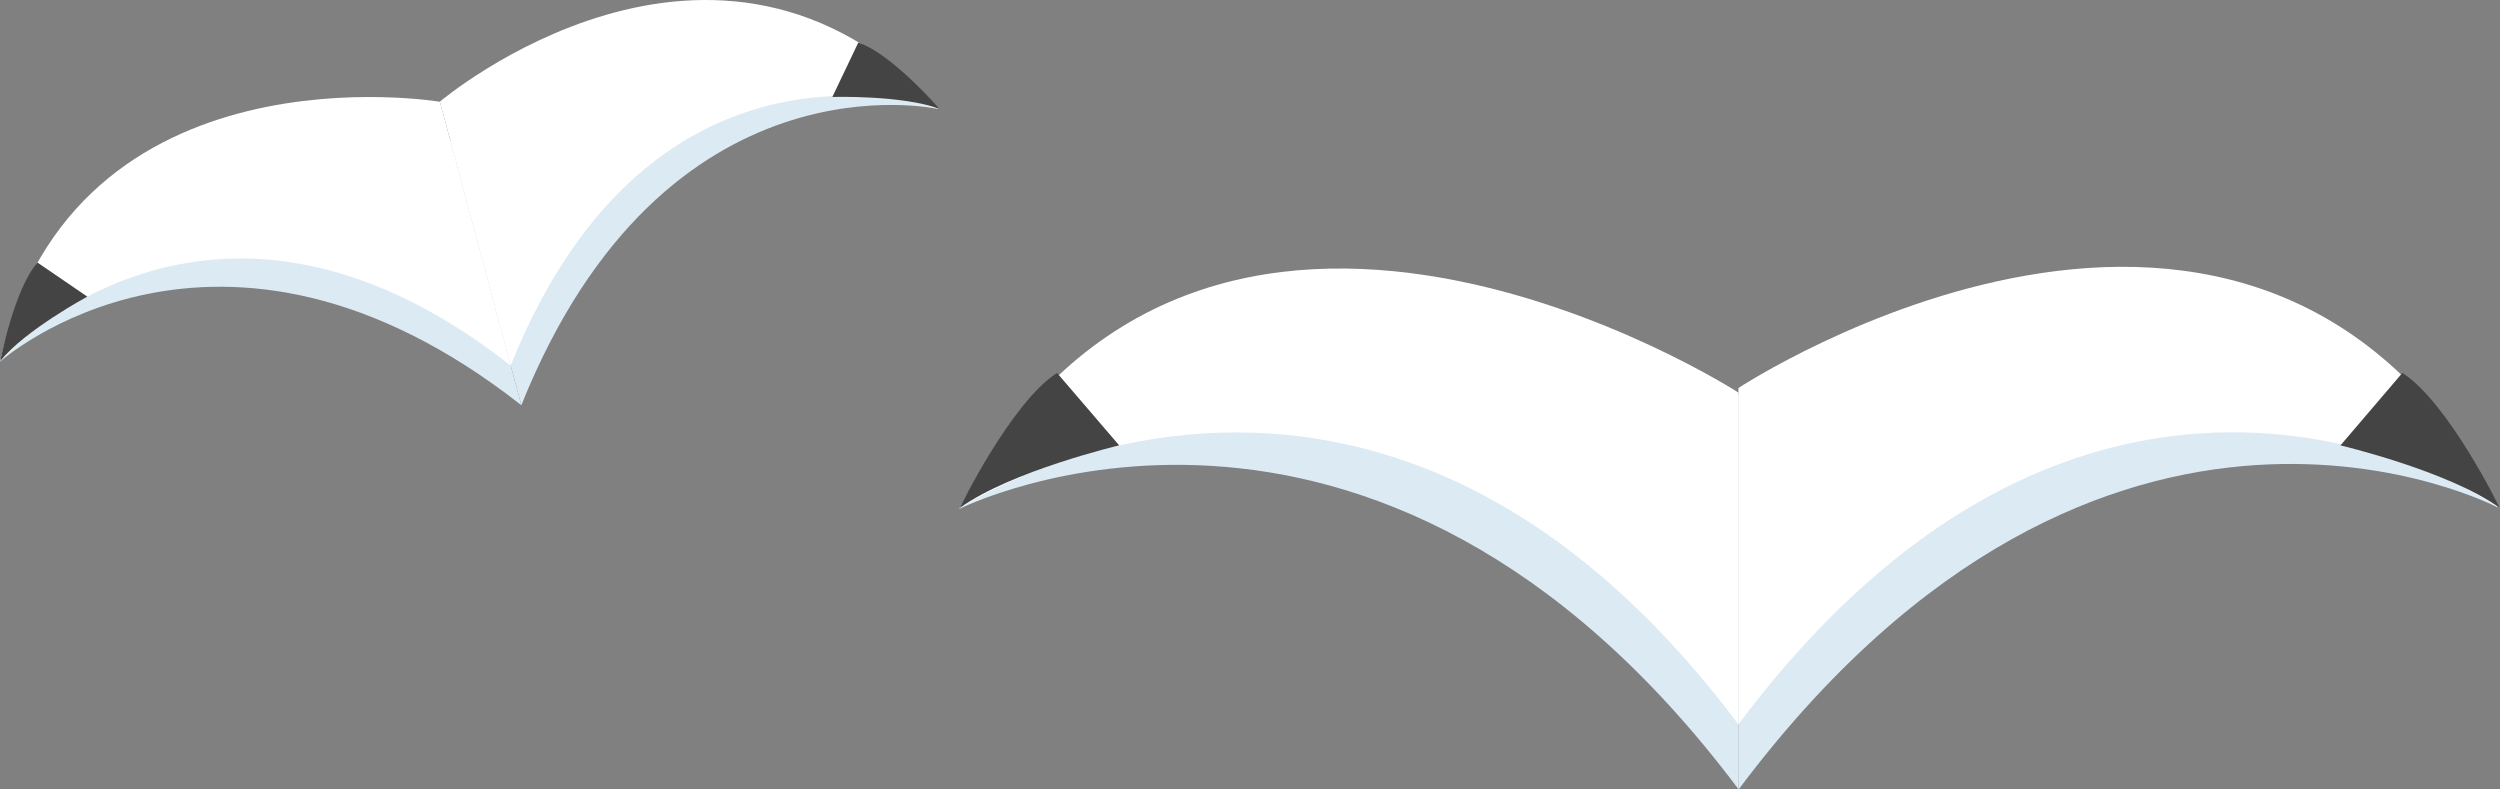
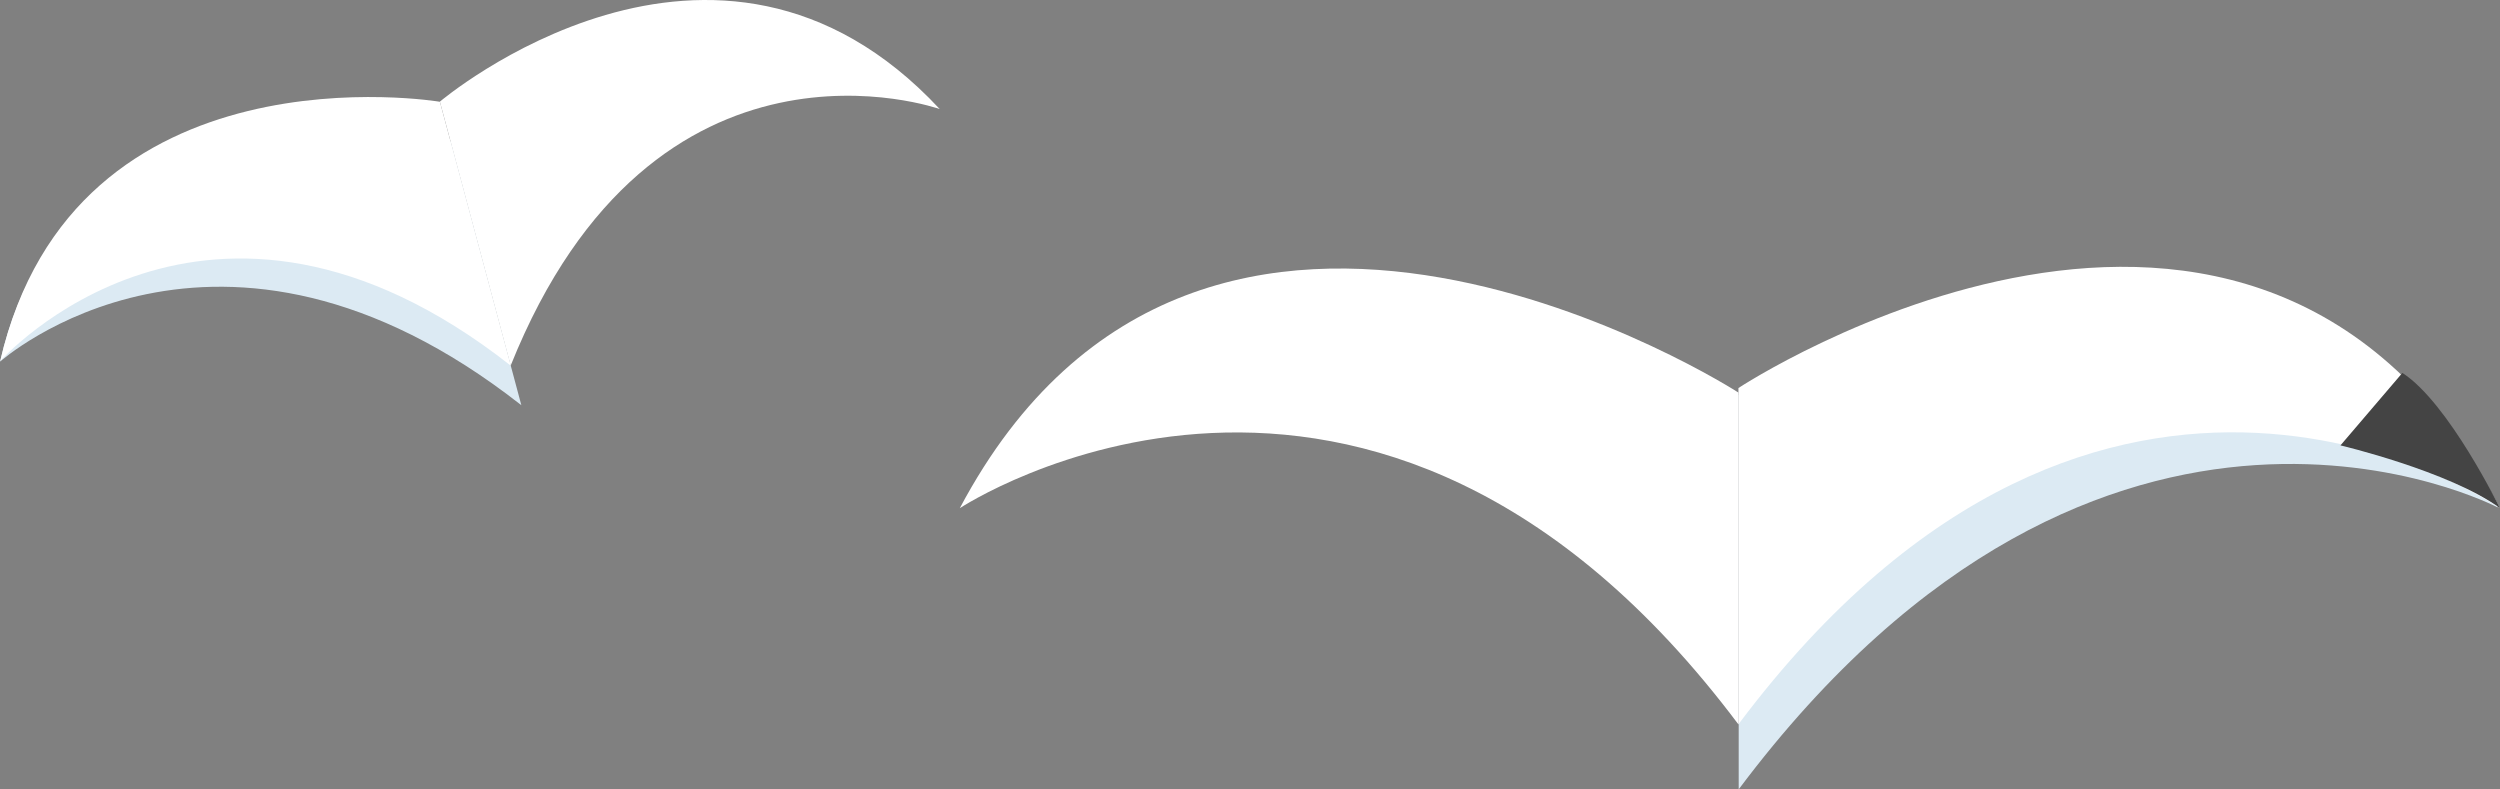
<svg xmlns="http://www.w3.org/2000/svg" id="seagull-002" width="284.868" height="89.958" viewBox="0 0 284.868 89.958">
  <rect x="0" y="0" width="284.868" height="89.958" fill="#808080" stroke="none" />
  <g id="seagull">
    <g id="グループ_17161" data-name="グループ 17161">
      <path id="パス_1245" data-name="パス 1245" d="M796.977,846.9s-42.951-11.48-51.357,25.1c0,0,24.8-22.188,59.407,4.961" transform="translate(-745.62 -830.786)" fill="#dceaf3" />
-       <path id="パス_1244" data-name="パス 1244" d="M788.25,881.3c16.367-40.812,47.511-33.743,47.511-33.743-25.575-27.461-55.56,3.668-55.56,3.668" transform="translate(-728.843 -835.13)" fill="#dceaf3" />
      <path id="パス_1238" data-name="パス 1238" d="M795.735,843.477s-41.689-7.025-50.095,29.54c0,0,23.57-26.629,58.159.52" transform="translate(-745.61 -831.88)" fill="#fff" />
      <path id="パス_1239" data-name="パス 1239" d="M787.435,877.148c16.367-40.813,48.892-29.228,48.892-29.228-25.575-27.461-56.956-.847-56.956-.847" transform="translate(-729.246 -835.492)" fill="#fff" />
-       <path id="パス_1240" data-name="パス 1240" d="M749.888,855.64l5.673,3.876s-7.04,3.787-9.921,7.337C745.64,866.853,747.244,858.581,749.888,855.64Z" transform="translate(-745.61 -825.716)" fill="#444" />
    </g>
-     <path id="パス_1241" data-name="パス 1241" d="M812.436,838.76l-2.956,6.193s7.99-.238,12.253,1.381C821.718,846.335,816.193,839.978,812.436,838.76Z" transform="translate(-714.637 -833.906)" fill="#444" />
  </g>
  <g id="seagull-2" transform="translate(109.291 30.403)">
    <g id="グループ_17161-2" data-name="グループ 17161-2">
-       <path id="パス_1245-2" data-name="パス 1245-2" d="M908.318,870.472s-60.966-39.565-88.828,12.921c0,0,47.05-23.748,88.828,31.961" transform="translate(-819.49 -855.799)" fill="#dceaf3" />
      <path id="パス_1244-2" data-name="パス 1244-2" d="M879.3,915.38c41.763-55.694,86.482-32.124,86.482-32.124C937.92,830.785,879.3,870.468,879.3,870.468" transform="translate(-790.472 -855.84)" fill="#dceaf3" />
      <path id="パス_1238-2" data-name="パス 1238-2" d="M908.264,870.188s-60.877-39.312-88.724,13.174c0,0,46.947-31.055,88.724,24.639" transform="translate(-819.466 -855.857)" fill="#fff" />
      <path id="パス_1239-2" data-name="パス 1239-2" d="M879.28,908.049c41.763-55.694,86.764-24.639,86.764-24.639-27.862-52.486-86.764-13.679-86.764-13.679" transform="translate(-790.481 -855.92)" fill="#fff" />
-       <path id="パス_1240-2" data-name="パス 1240-2" d="M830.624,864.06l7.084,8.258s-12.327,2.911-18.178,7.144C819.53,879.461,825.367,867.461,830.624,864.06Z" transform="translate(-819.471 -851.971)" fill="#444" />
    </g>
    <path id="パス_1241-2" data-name="パス 1241-2" d="M932.525,864.06l-7.055,8.258s12.327,2.911,18.179,7.144C943.619,879.461,937.8,867.461,932.525,864.06Z" transform="translate(-768.072 -851.971)" fill="#444" />
  </g>
</svg>